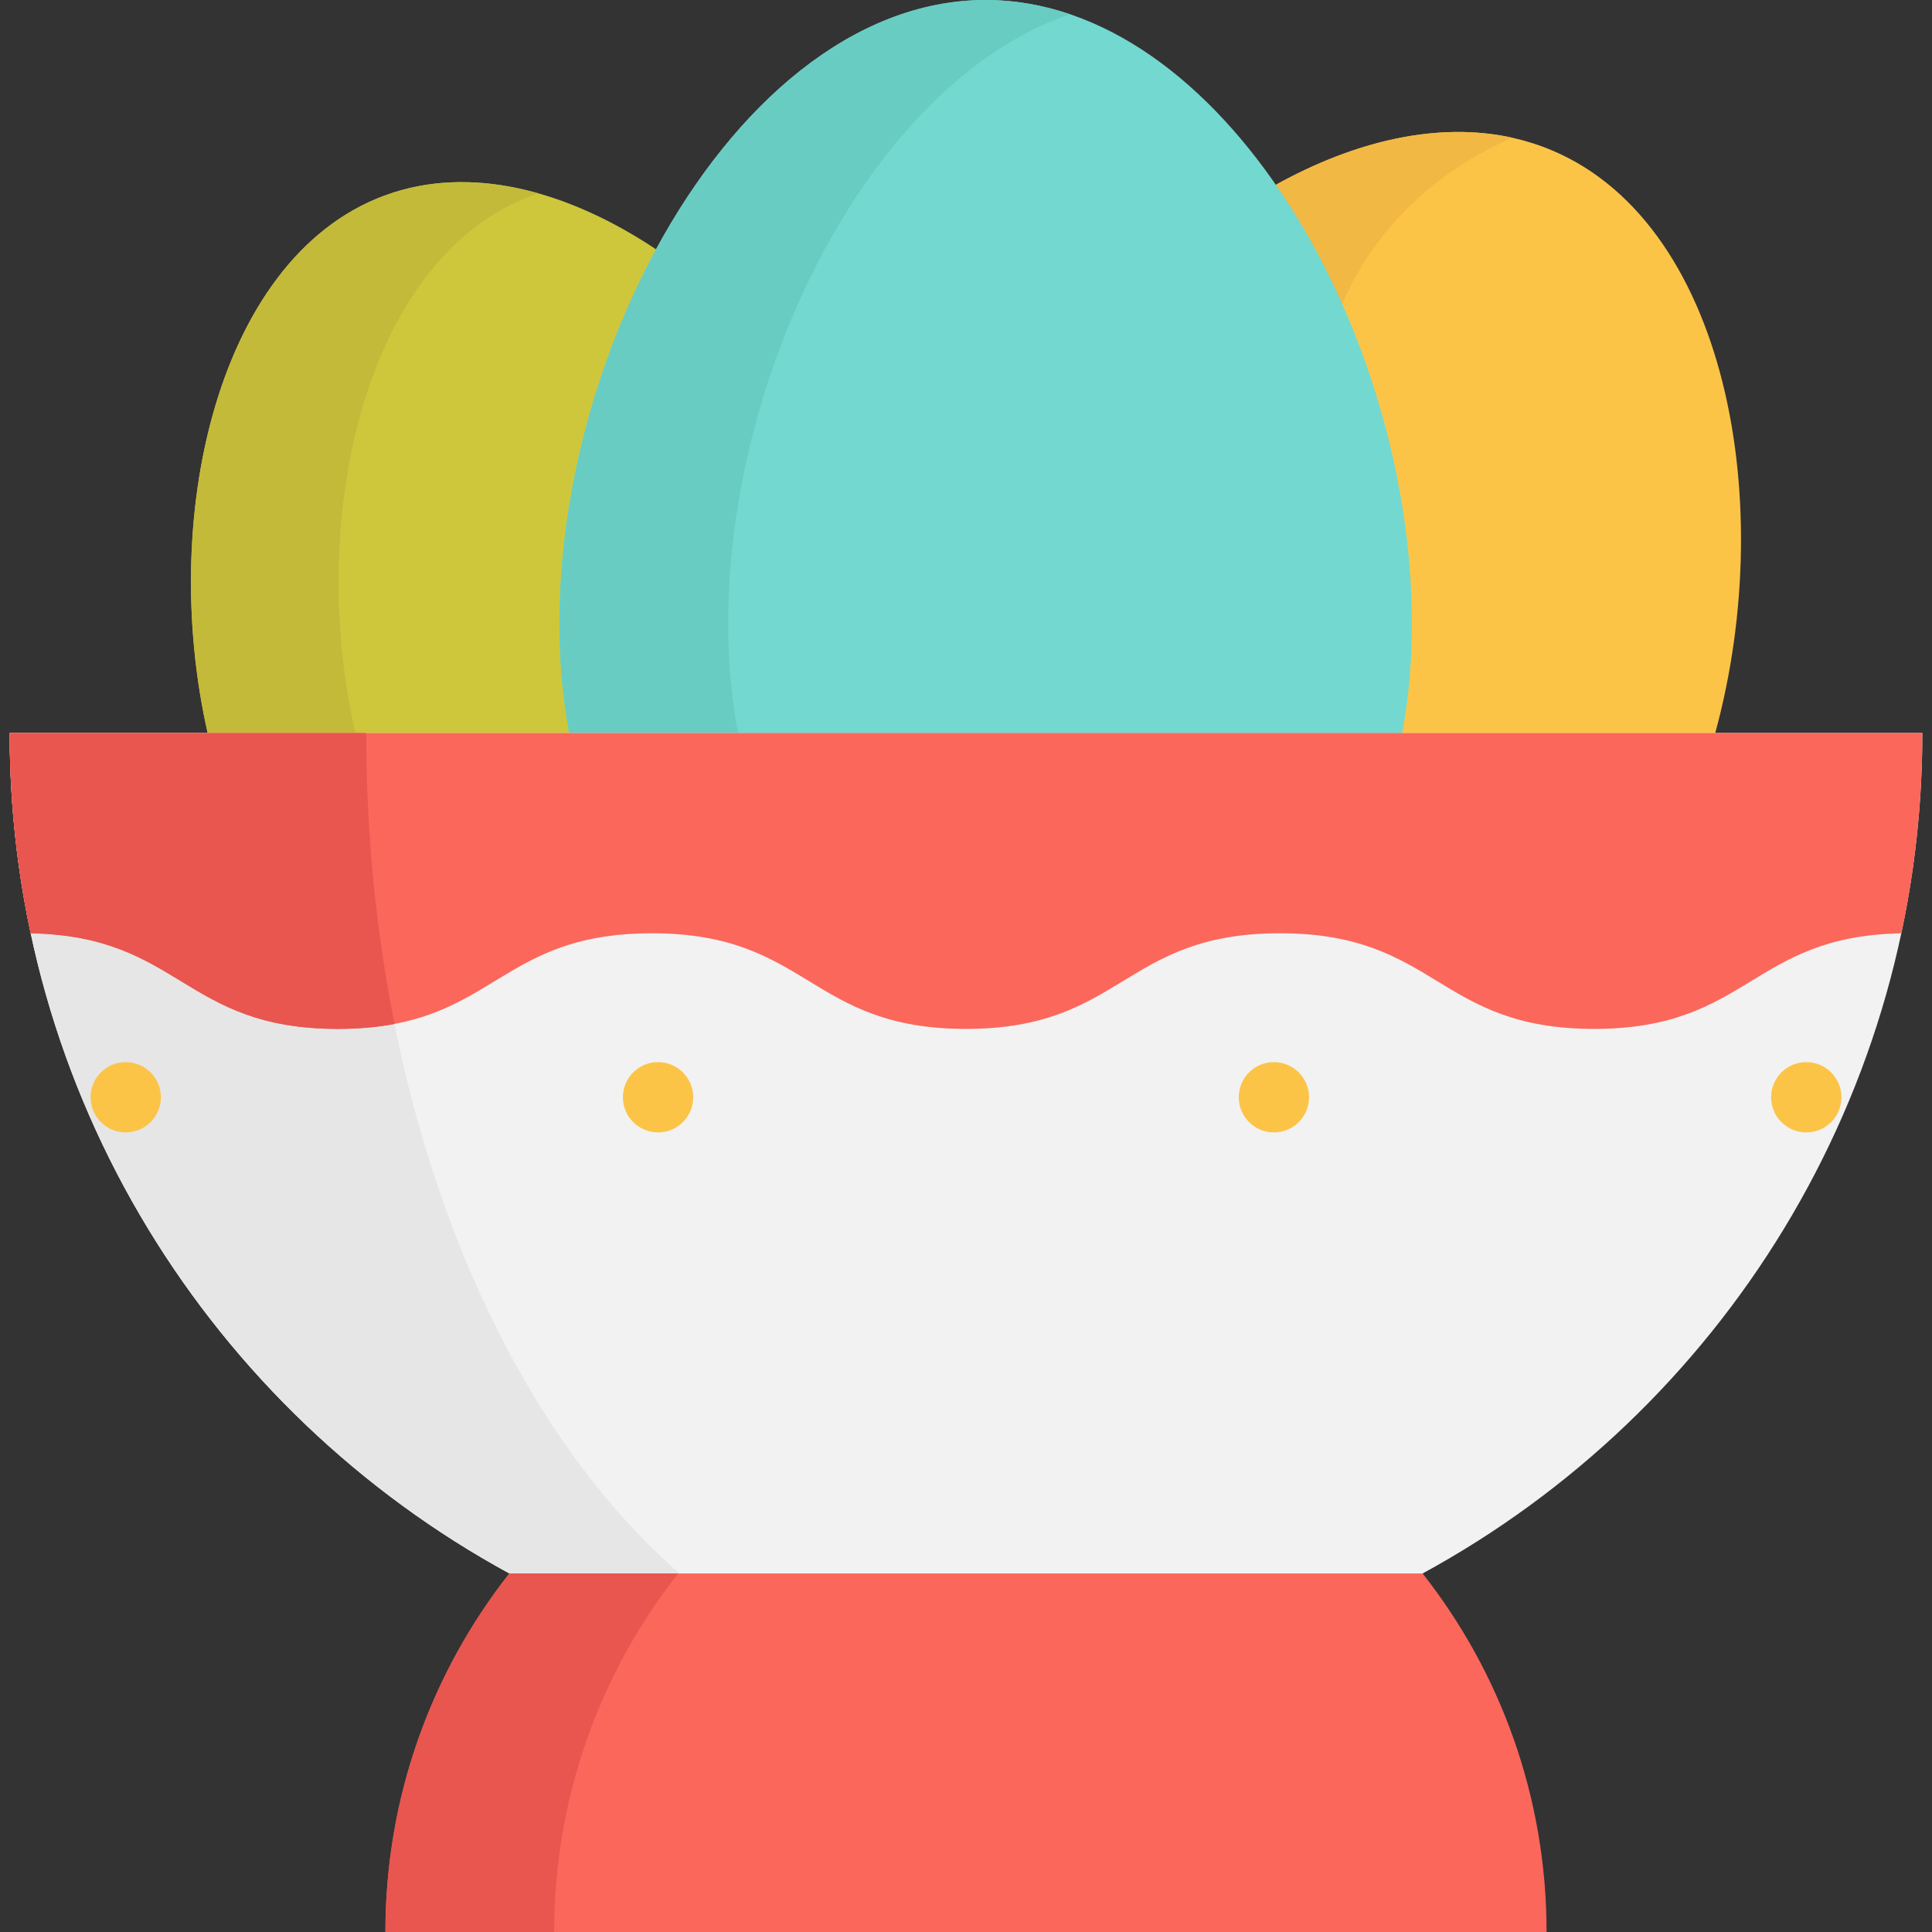
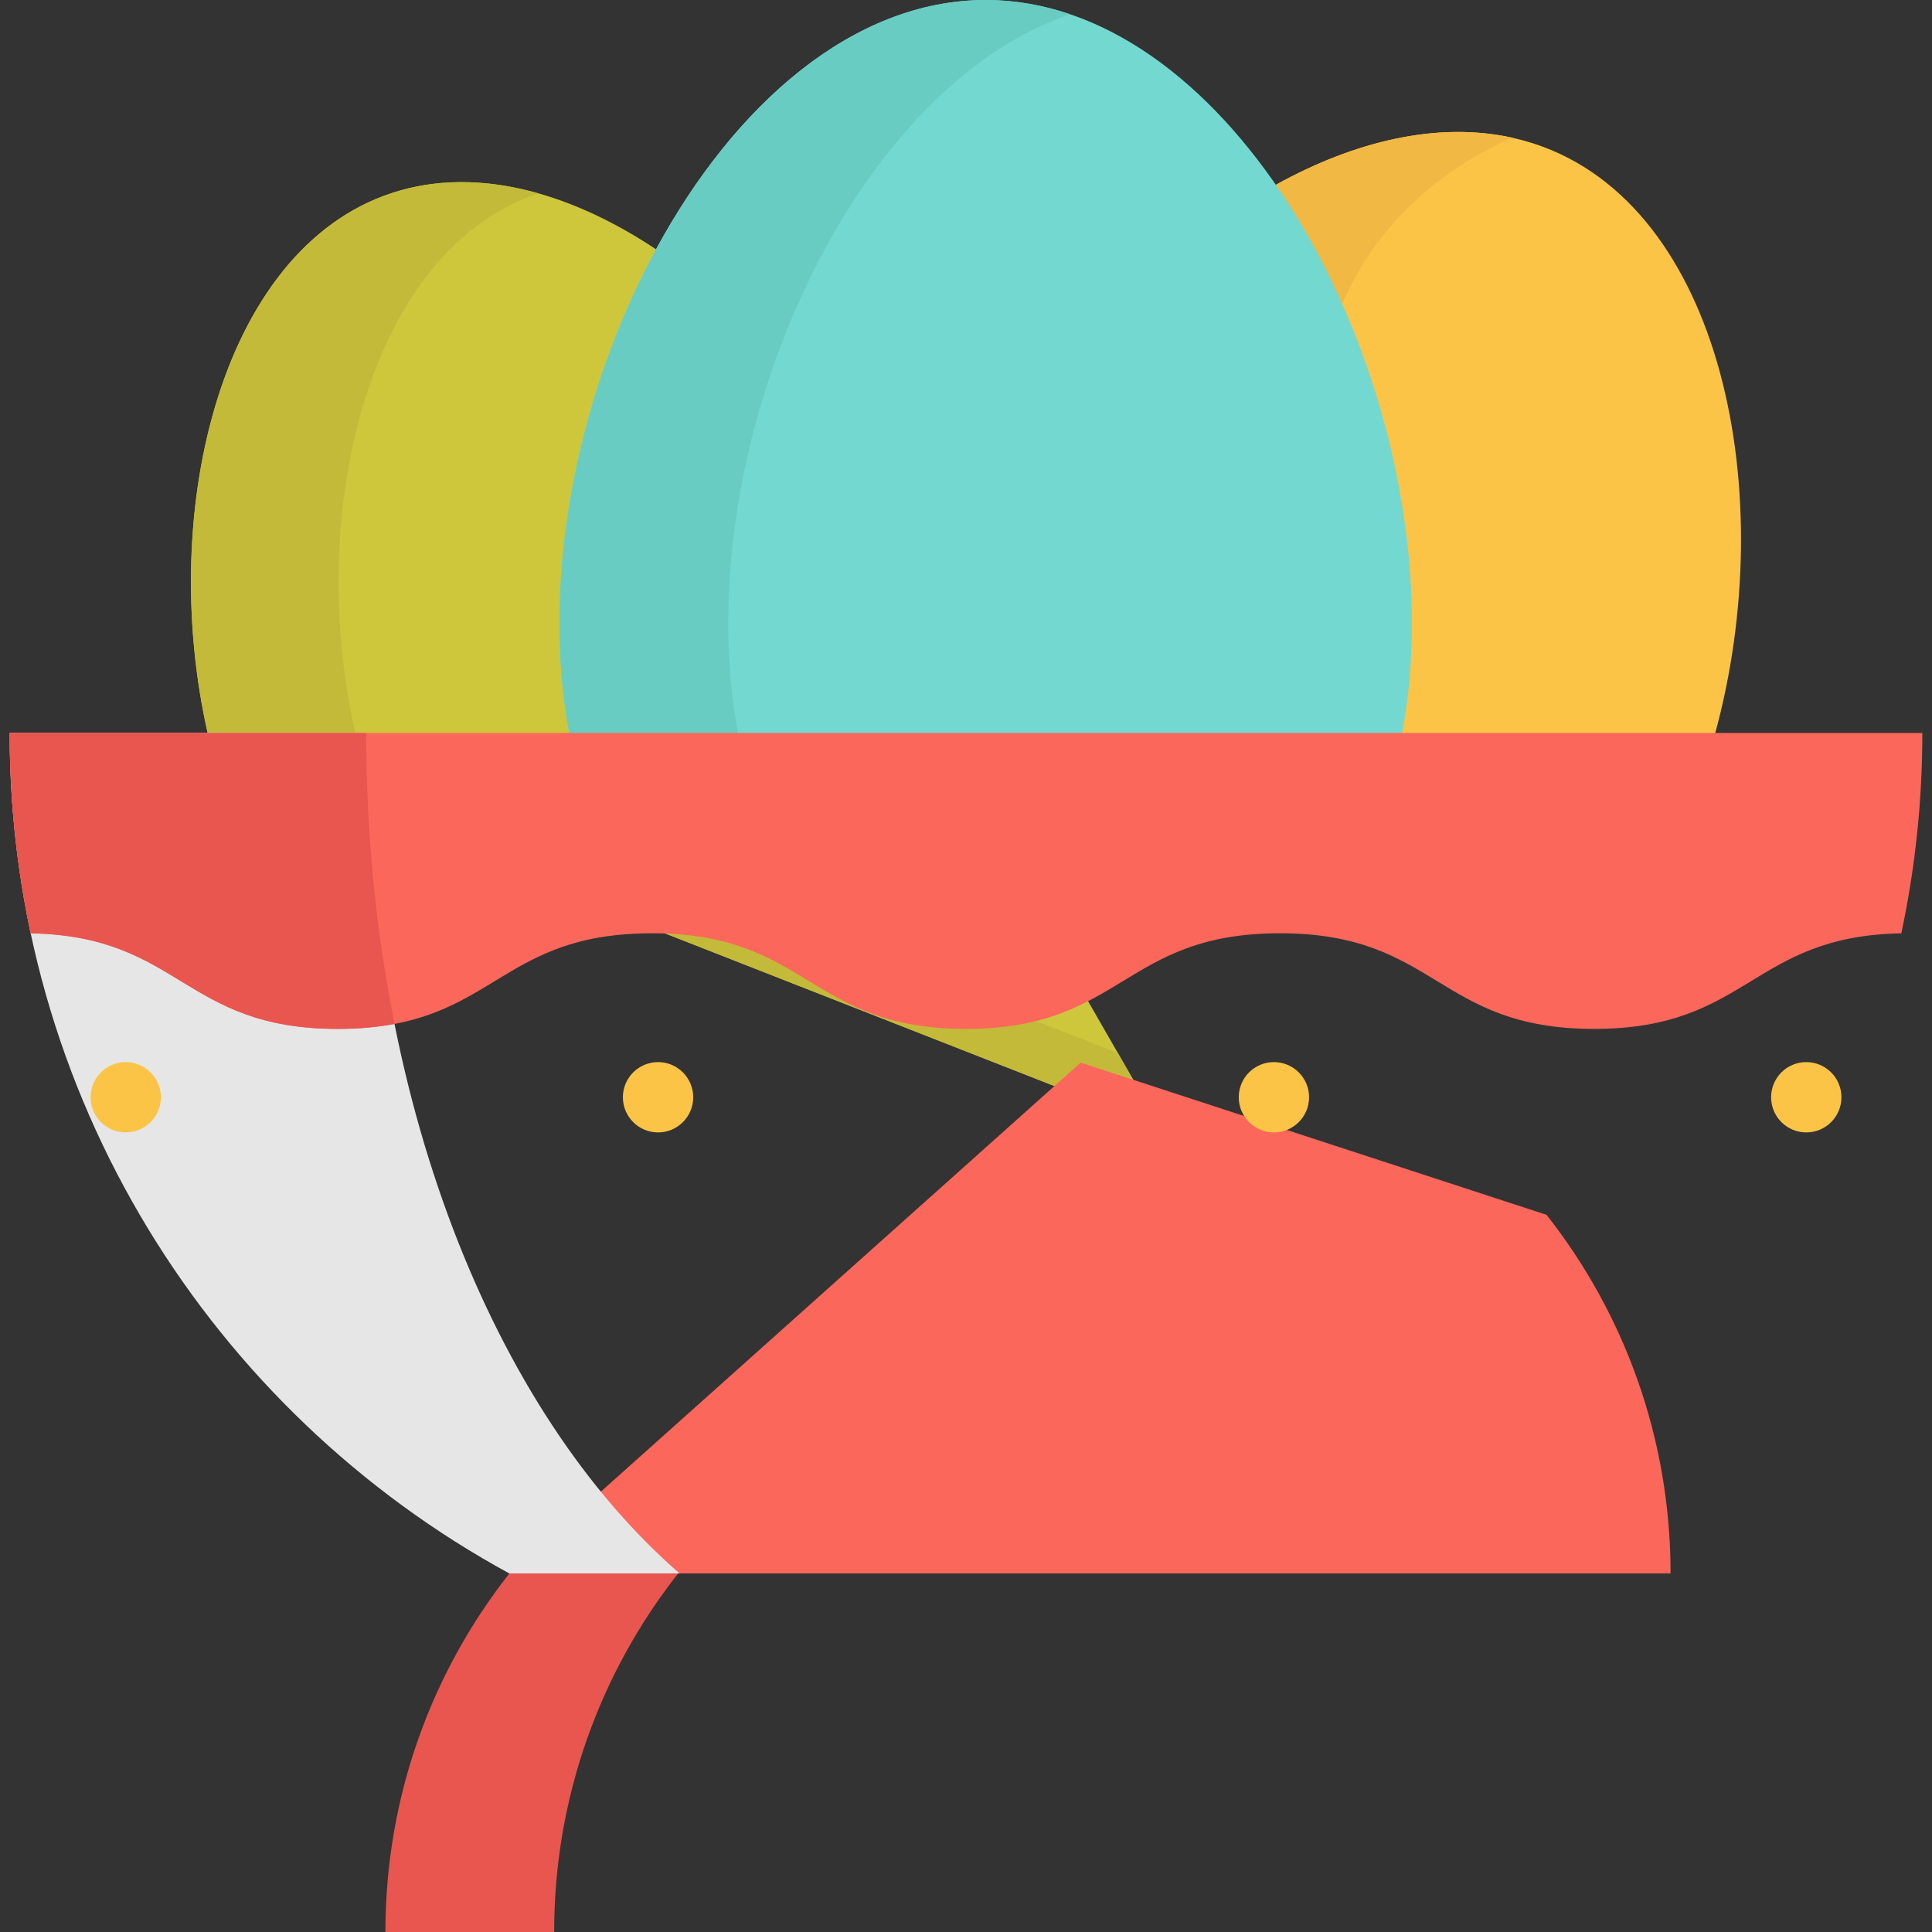
<svg xmlns="http://www.w3.org/2000/svg" height="800px" width="800px" version="1.1" id="Layer_1" viewBox="0 0 512 512" xml:space="preserve">
  <rect x="0" y="0" width="512" height="512" fill="#333333" stroke="none" />
  <path style="fill:#CEC73C;" d="M56.55,200.442c-15.753-59.26-0.037-131.839,45.346-148.611c22.474-8.324,48.34-1.491,71.957,14.237  l133.769,232.798" />
  <path style="fill:#C4BA39;" d="M95.681,200.442c-15.753-59.26-0.037-131.839,45.346-148.611c0.555-0.205,1.113-0.394,1.672-0.581  c-14.008-3.976-27.959-4.176-40.804,0.581c-45.383,16.772-61.099,89.35-45.346,148.611l251.073,98.424l-11.378-19.801  L95.681,200.442z" />
  <path style="fill:#FCC447;" d="M452.756,200.441l-187.993,23.891l47.185-112.818l26.164-62.54  c20.946-11.604,42.911-16.834,62.677-12.473c3.603,0.808,7.144,1.926,10.585,3.379C458.918,60.017,472.211,137.913,452.756,200.441z  " />
  <path style="fill:#F2B844;" d="M347.938,128.583c1.752,36.128-15.505,16.995-35.991-17.07l26.164-62.54  c20.946-11.604,42.911-16.834,62.677-12.473C379.022,46.028,345.106,70.279,347.938,128.583z" />
  <path style="fill:#73D8D0;" d="M370.282,200.442c2.534-10.771,3.889-22.524,3.889-35.233C374.171,87.375,323.594,0,261.215,0  c-35.196,0-66.64,27.829-87.363,66.069c-15.989,29.506-25.593,65.236-25.593,99.14c0,12.709,1.354,24.462,3.889,35.233" />
  <path style="fill:#69CCC2;" d="M196.871,200.442c-2.534-10.771-3.889-22.524-3.889-35.233c0-33.904,9.603-69.634,25.593-99.14  c16.214-29.92,38.993-53.465,64.996-62.294C276.345,1.322,268.87,0,261.215,0c-35.196,0-66.64,27.829-87.363,66.069  c-15.989,29.506-25.593,65.236-25.593,99.14c0,12.709,1.354,24.462,3.889,35.233h218.133l0,0L196.871,200.442L196.871,200.442z" />
-   <path style="fill:#FC675B;" d="M134.996,416.973c-20.578,26.16-32.859,59.165-32.859,95.027h307.722  c0-35.862-12.279-68.866-32.859-95.027l-123.48-40.338L134.996,416.973z" />
-   <path style="fill:#F2F2F2;" d="M377.006,416.983c78.89-42.948,132.435-126.596,132.435-222.742H2.559  c0,96.134,53.546,179.781,132.423,222.742" />
+   <path style="fill:#FC675B;" d="M134.996,416.973h307.722  c0-35.862-12.279-68.866-32.859-95.027l-123.48-40.338L134.996,416.973z" />
  <path style="fill:#E6E6E6;" d="M97.053,194.241H2.559c0,96.134,53.546,179.781,132.423,222.742h45.121  C130.635,374.023,97.053,290.375,97.053,194.241z" />
  <path style="fill:#FC675B;" d="M509.441,194.241c0,18.213-1.926,35.979-5.566,53.098c-39.805,0.733-40.414,25.332-81.412,25.332  c-41.619,0-41.619-25.344-83.238-25.344s-41.619,25.344-83.238,25.344c-41.607,0-41.607-25.344-83.225-25.344  c-35.892,0-40.836,18.847-68.205,24.027c-4.361,0.832-9.305,1.317-15.02,1.317c-40.998,0-41.607-24.599-81.412-25.332  c-3.64-17.12-5.566-34.885-5.566-53.098H509.441z" />
  <g>
    <path style="fill:#E8564F;" d="M104.557,271.354c-4.361,0.832-9.305,1.317-15.02,1.317c-40.998,0-41.607-24.599-81.412-25.332   c-3.64-17.12-5.566-34.885-5.566-53.098h94.494C97.053,221.126,99.687,247.041,104.557,271.354z" />
    <path style="fill:#E8564F;" d="M134.996,416.973c-20.578,26.16-32.859,59.165-32.859,95.027h44.722   c0-35.862,12.279-68.866,32.859-95.027L134.996,416.973L134.996,416.973z" />
  </g>
  <g>
    <circle style="fill:#FCC447;" cx="478.68" cy="290.786" r="9.318" />
    <circle style="fill:#FCC447;" cx="337.598" cy="290.786" r="9.318" />
    <circle style="fill:#FCC447;" cx="174.39" cy="290.786" r="9.318" />
    <circle style="fill:#FCC447;" cx="33.32" cy="290.786" r="9.318" />
  </g>
</svg>